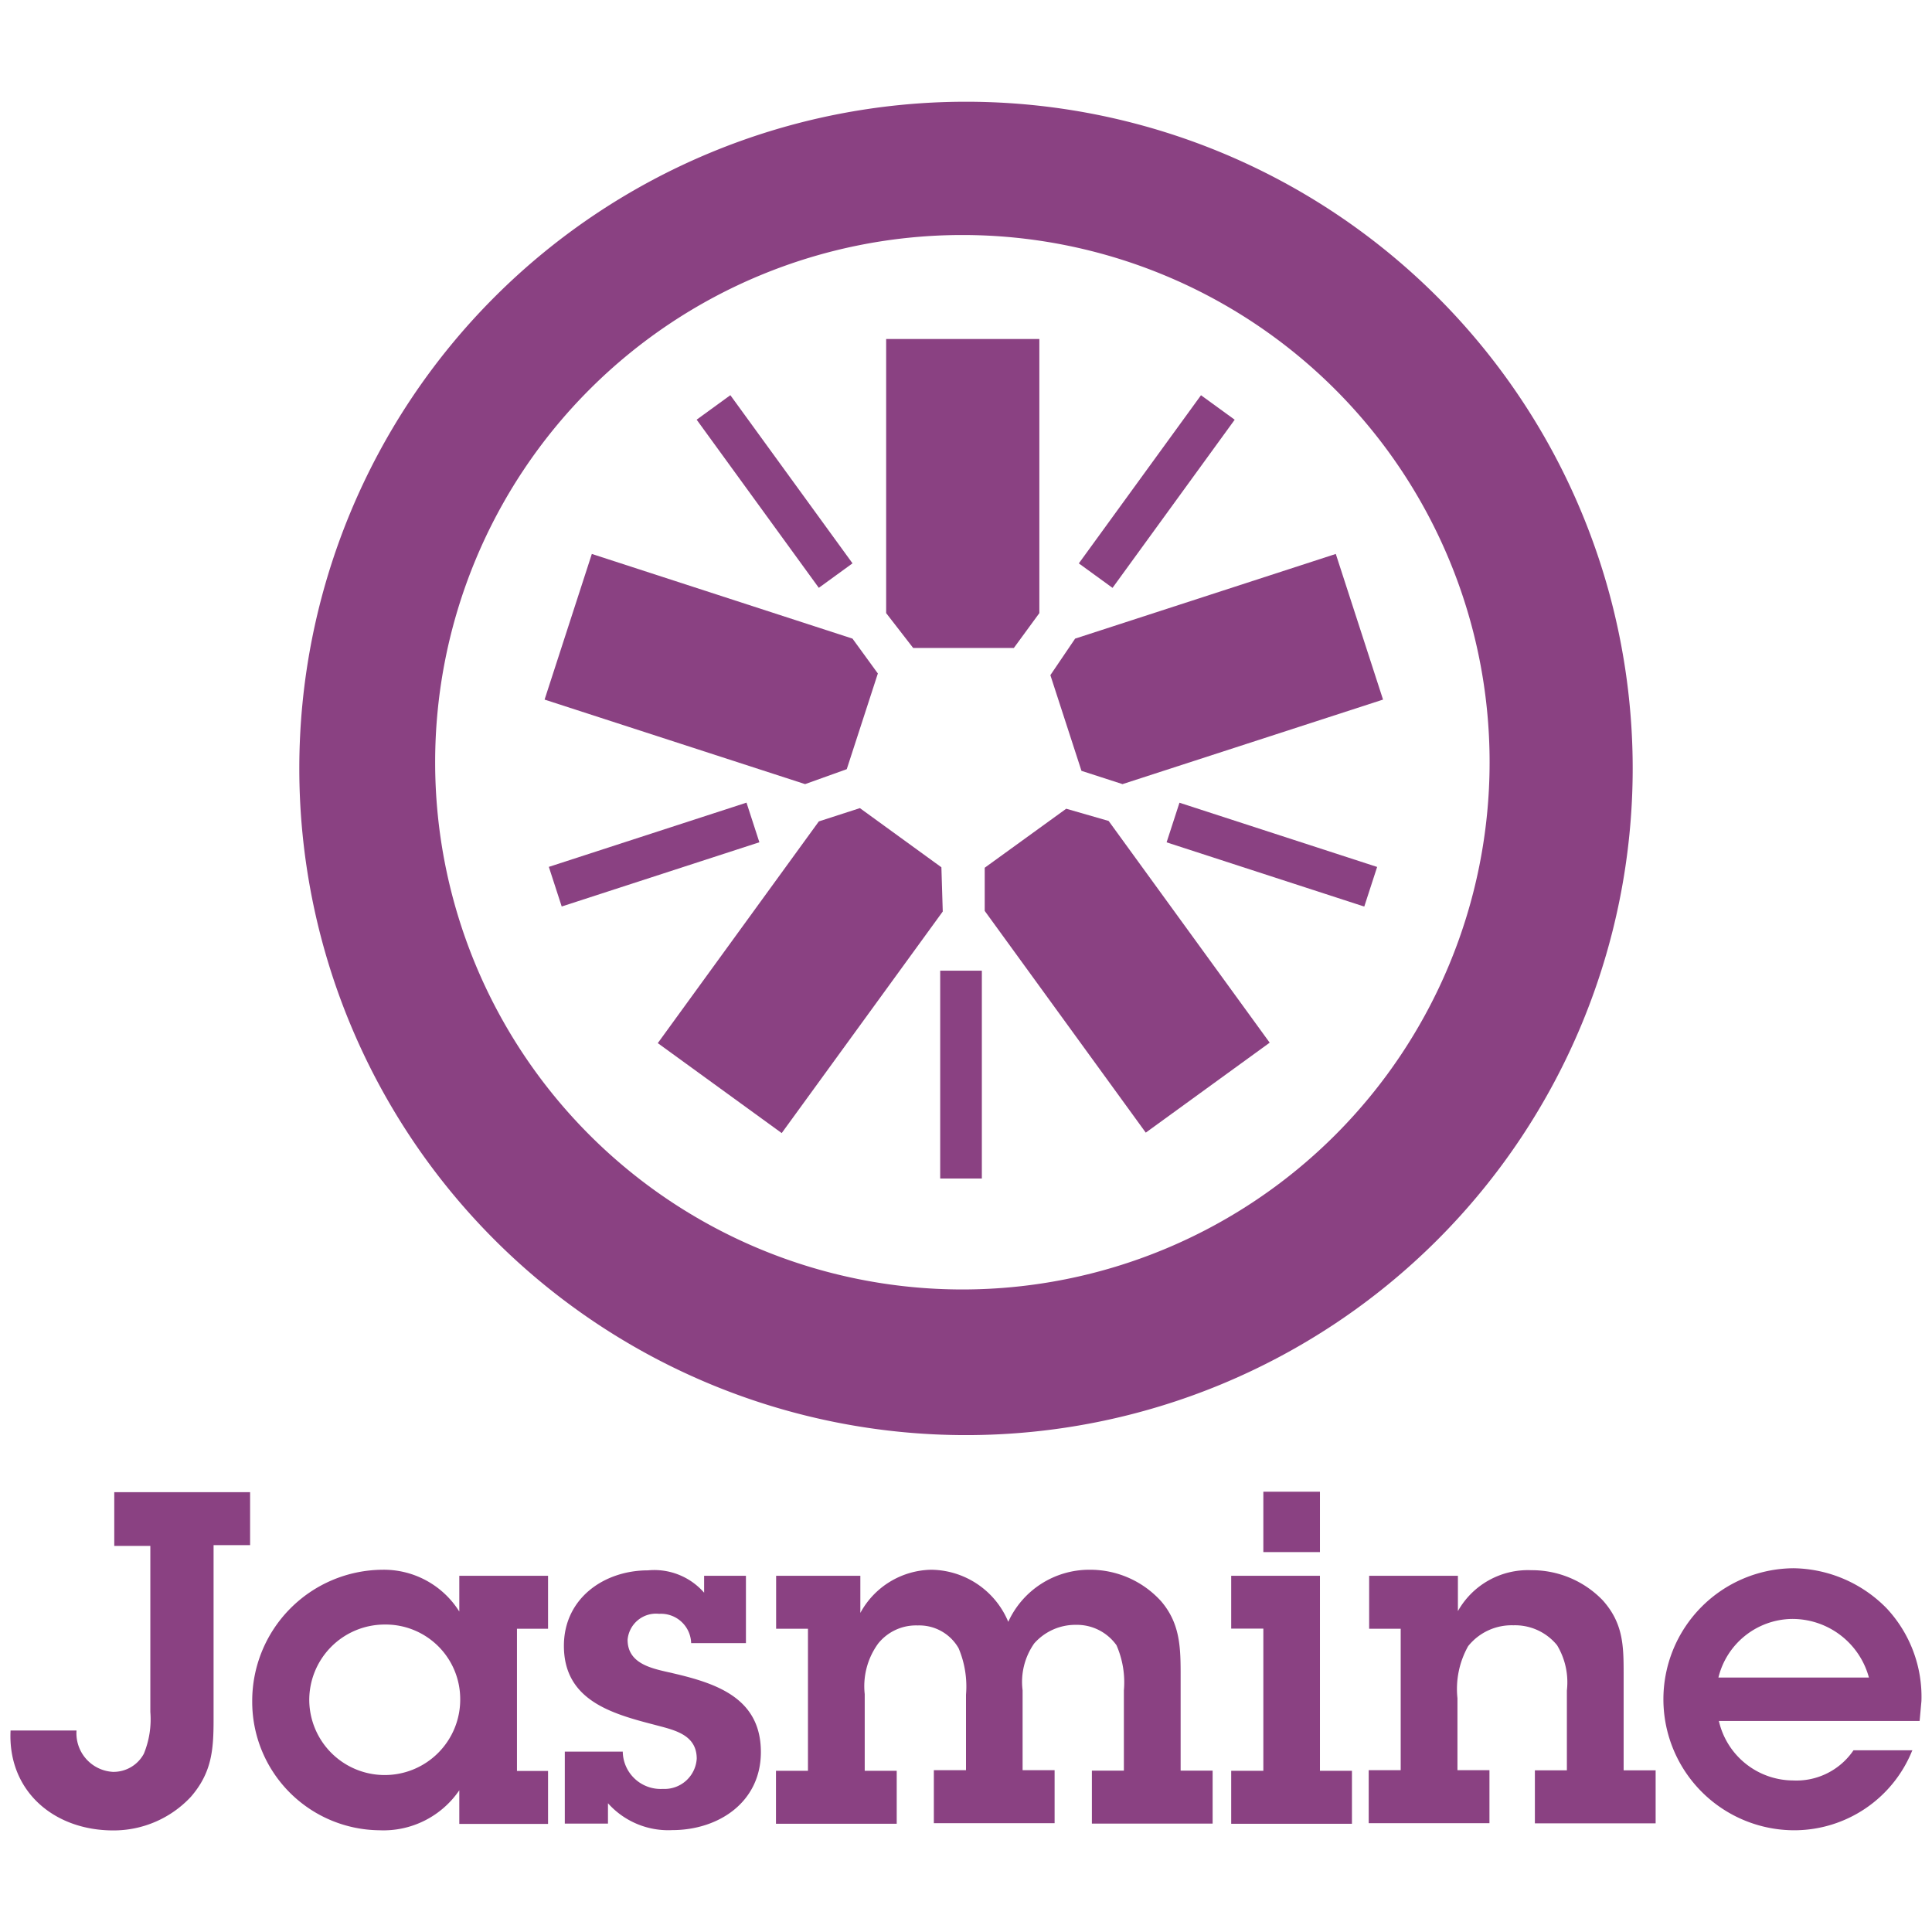
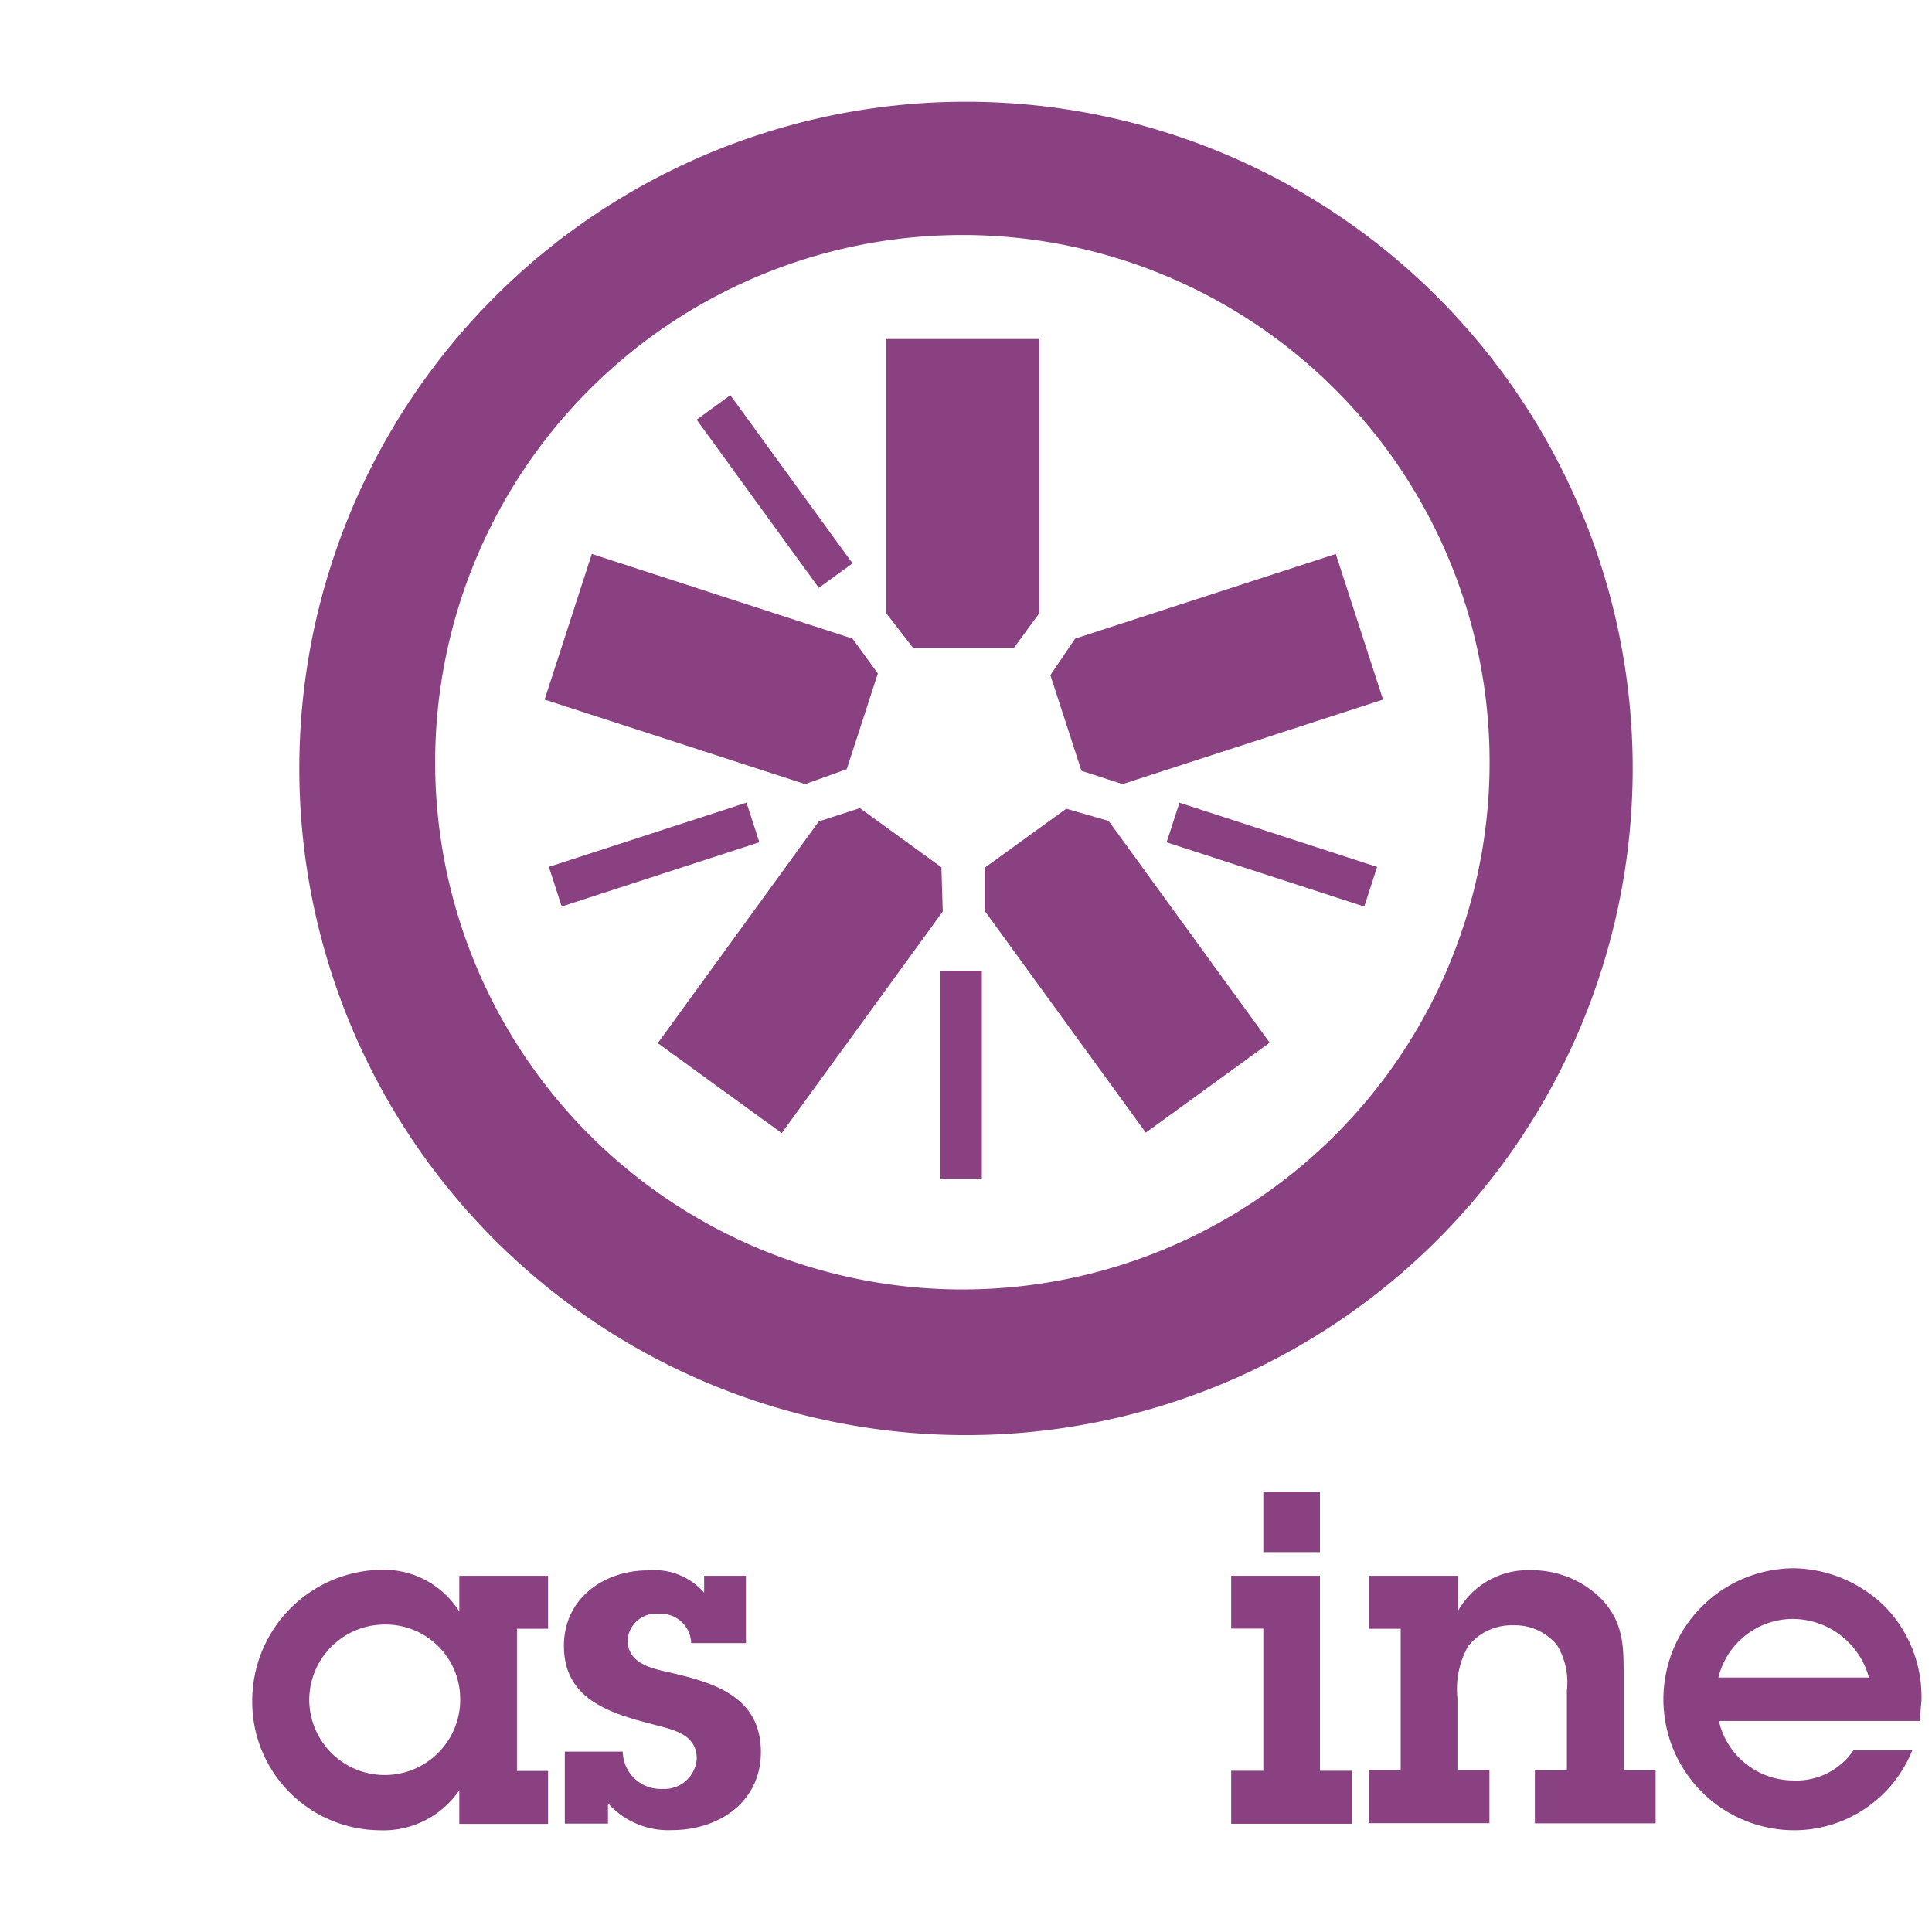
<svg xmlns="http://www.w3.org/2000/svg" id="Layer_1" data-name="Layer 1" viewBox="0 0 128 128">
  <g id="plain-wordmark">
    <polygon fill="#8a4182" points="67.17 42.93 60.5 42.93 58.71 40.62 58.71 22.46 68.86 22.46 68.86 40.62 67.17 42.93" />
    <polygon fill="#8a4182" points="58.16 44.62 56.1 50.96 53.34 51.95 36.08 46.35 39.21 36.7 56.48 42.31 58.16 44.62" />
    <polygon fill="#8a4182" points="56.97 53.54 62.37 57.46 62.46 60.39 51.79 75.07 43.58 69.11 54.25 54.42 56.97 53.54" />
    <polygon fill="#8a4182" points="65.24 57.49 70.64 53.58 73.45 54.39 84.12 69.08 75.91 75.04 65.24 60.35 65.24 57.49" />
    <polygon fill="#8a4182" points="71.65 51.07 69.59 44.73 71.23 42.31 88.5 36.7 91.63 46.35 74.37 51.95 71.65 51.07" />
    <path fill="#8a4182" d="M64,6.74a44.17,44.17,0,1,0,44.17,44.17A44.17,44.17,0,0,0,64,6.74Zm-.24,78.69A34.93,34.93,0,1,1,98.69,50.5,34.93,34.93,0,0,1,63.76,85.43Z" />
    <rect fill="#8a4182" x="62.29" y="64.31" width="2.76" height="13.77" />
    <rect fill="#8a4182" x="82.89" y="49.74" width="2.76" height="13.77" transform="translate(4.37 119.27) rotate(-72)" />
-     <rect fill="#8a4182" x="75.26" y="25.68" width="2.76" height="13.77" transform="translate(119.5 103.96) rotate(-144)" />
    <rect fill="#8a4182" x="49.93" y="25.68" width="2.76" height="13.77" transform="translate(111.97 28.75) rotate(144)" />
    <rect fill="#8a4182" x="41.95" y="49.74" width="2.76" height="13.77" transform="translate(83.8 -2.09) rotate(72)" />
-     <path id="path22" fill="#8a4182" d="M5.07,114.65a2.56,2.56,0,0,0,2.4,2.74,2.28,2.28,0,0,0,2.06-1.2,6,6,0,0,0,.43-2.77v-11H7.57V98.86h9v3.51H14.15v11.57c0,2-.12,3.51-1.51,5.11a7,7,0,0,1-5.14,2.22c-3.94,0-7-2.62-6.8-6.62H5.07" />
    <path id="path24" fill="#8a4182" d="M30.49,112.52a4.94,4.94,0,0,0-5-4.89,5,5,0,0,0-5,5.08,5,5,0,0,0,4.89,4.89A5,5,0,0,0,30.49,112.52Zm-.06,6.09a6.08,6.08,0,0,1-5.29,2.65,8.51,8.51,0,0,1-8.43-8.55A8.69,8.69,0,0,1,25.32,104a5.9,5.9,0,0,1,5.11,2.77V104.4h5.88v3.51H34.25v9.42h2.06v3.51H30.43v-2.22" />
    <path id="path26" fill="#8a4182" d="M41.26,116.06a2.51,2.51,0,0,0,2.65,2.46,2.14,2.14,0,0,0,2.25-2c0-1.63-1.54-1.91-2.8-2.25-2.86-.74-6-1.63-6-5.23,0-3.14,2.65-5,5.57-5a4.38,4.38,0,0,1,3.72,1.48V104.4h2.77v4.46H45.79a2,2,0,0,0-2.12-1.94,1.89,1.89,0,0,0-2.09,1.72c0,1.54,1.51,1.88,2.71,2.15,3,.68,6.12,1.6,6.12,5.29,0,3.32-2.8,5.17-5.88,5.17a5.35,5.35,0,0,1-4.25-1.78v1.35H37.42v-4.77h3.85" />
-     <path id="path28" fill="#8a4182" d="M53.54,107.91H51.42V104.4H57v2.46A5.45,5.45,0,0,1,61.69,104a5.59,5.59,0,0,1,5.11,3.45A5.9,5.9,0,0,1,72.19,104a6.34,6.34,0,0,1,4.74,2.09c1.29,1.51,1.29,3.14,1.29,5v6.22h2.12v3.51h-8v-3.51h2.12V112a6.13,6.13,0,0,0-.49-3,3.22,3.22,0,0,0-2.68-1.35,3.64,3.64,0,0,0-2.77,1.23,4.43,4.43,0,0,0-.77,3.11v5.29h2.12v3.51h-8v-3.51H64v-5a6.5,6.5,0,0,0-.49-3.08,3,3,0,0,0-2.71-1.51,3.21,3.21,0,0,0-2.62,1.2,4.8,4.8,0,0,0-.89,3.35v5.08h2.12v3.51h-8v-3.51h2.12v-9.42" />
    <path id="path30" fill="#8a4182" d="M87.45,102.83H83.7v-4h3.75Zm0,14.49h2.12v3.51h-8v-3.51H83.7v-9.42H81.57V104.4h5.88v12.92" />
    <path id="path32" fill="#8a4182" d="M92.84,107.91H90.71V104.4h5.88v2.34a5.32,5.32,0,0,1,4.86-2.71,6.51,6.51,0,0,1,4.74,2c1.35,1.51,1.38,3,1.38,4.83v6.43h2.12v3.51h-8v-3.51h2.12V112a4.76,4.76,0,0,0-.65-3,3.59,3.59,0,0,0-2.89-1.32,3.69,3.69,0,0,0-3,1.38,5.79,5.79,0,0,0-.71,3.45v4.77h2.12v3.51h-8v-3.51h2.12v-9.42" />
    <path id="path34" fill="#8a4182" d="M123.82,111.14a5.25,5.25,0,0,0-5.17-3.88,5.09,5.09,0,0,0-4.8,3.88Zm2.86,4.86a8.43,8.43,0,0,1-7.75,5.26,8.68,8.68,0,0,1-.09-17.36,8.8,8.8,0,0,1,6.15,2.65,8.58,8.58,0,0,1,2.31,6.15l-.12,1.32H113.88a5.07,5.07,0,0,0,4.92,3.94,4.57,4.57,0,0,0,4-2h3.91" />
  </g>
</svg>